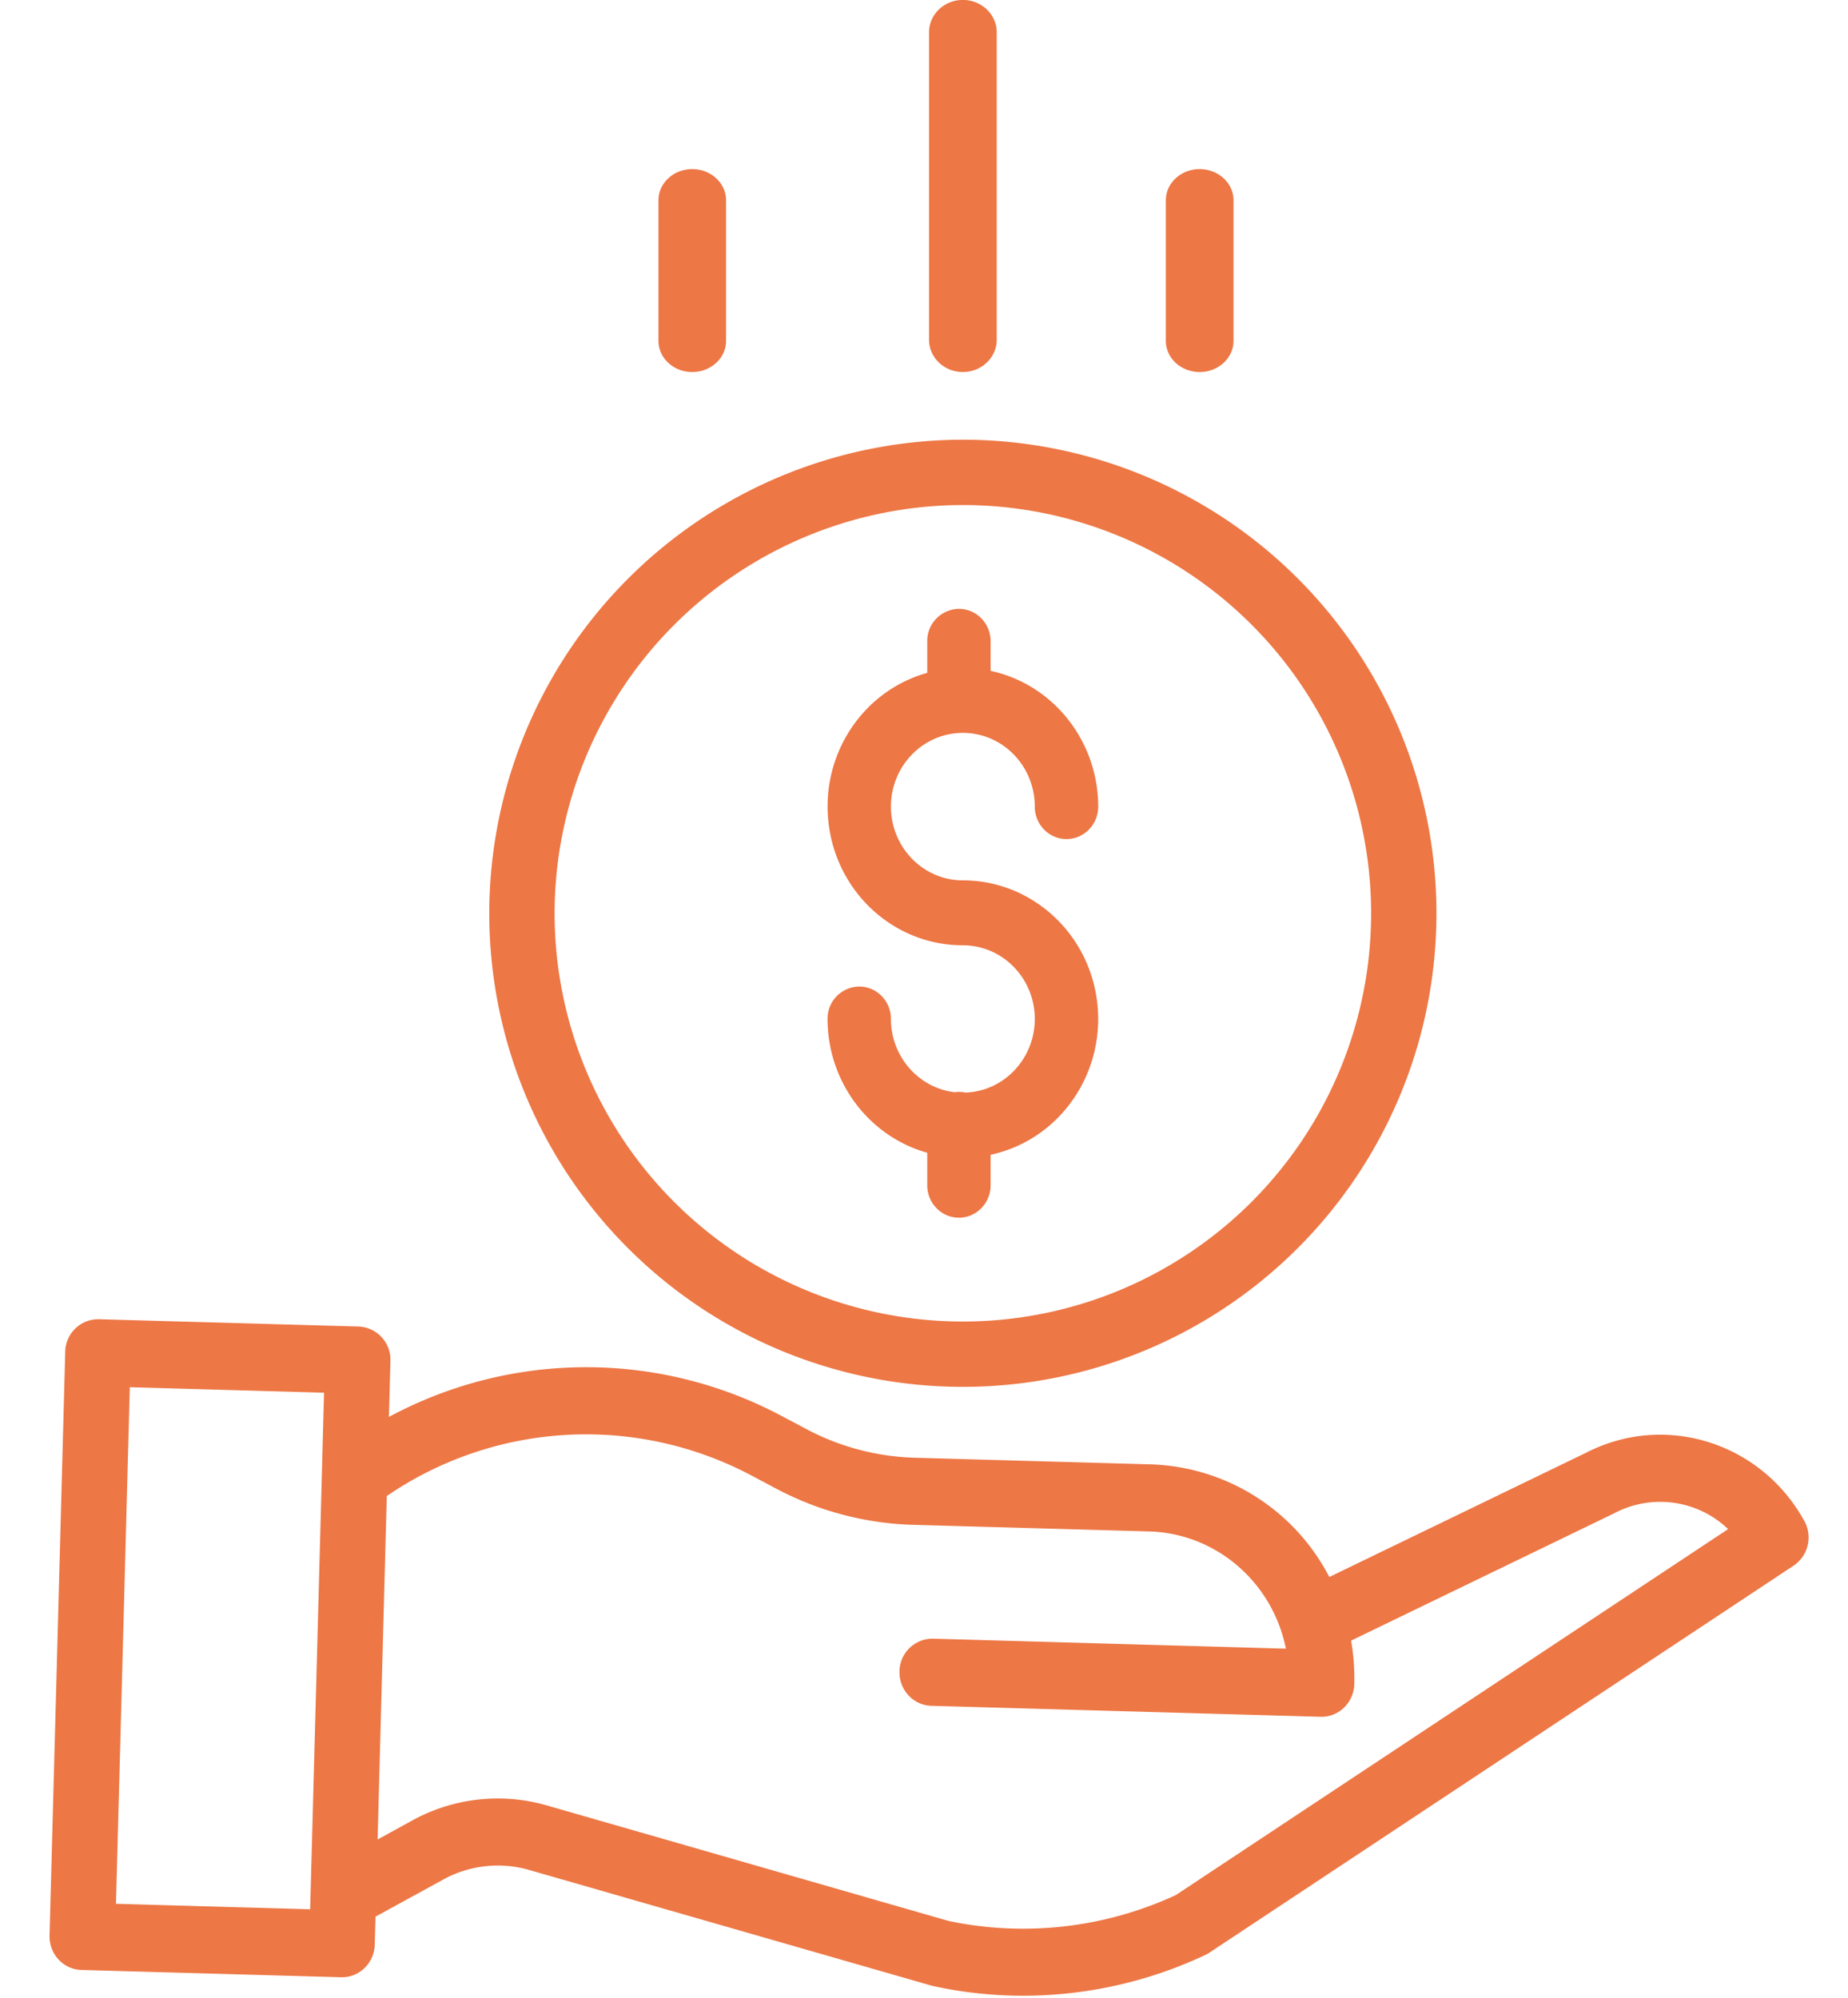
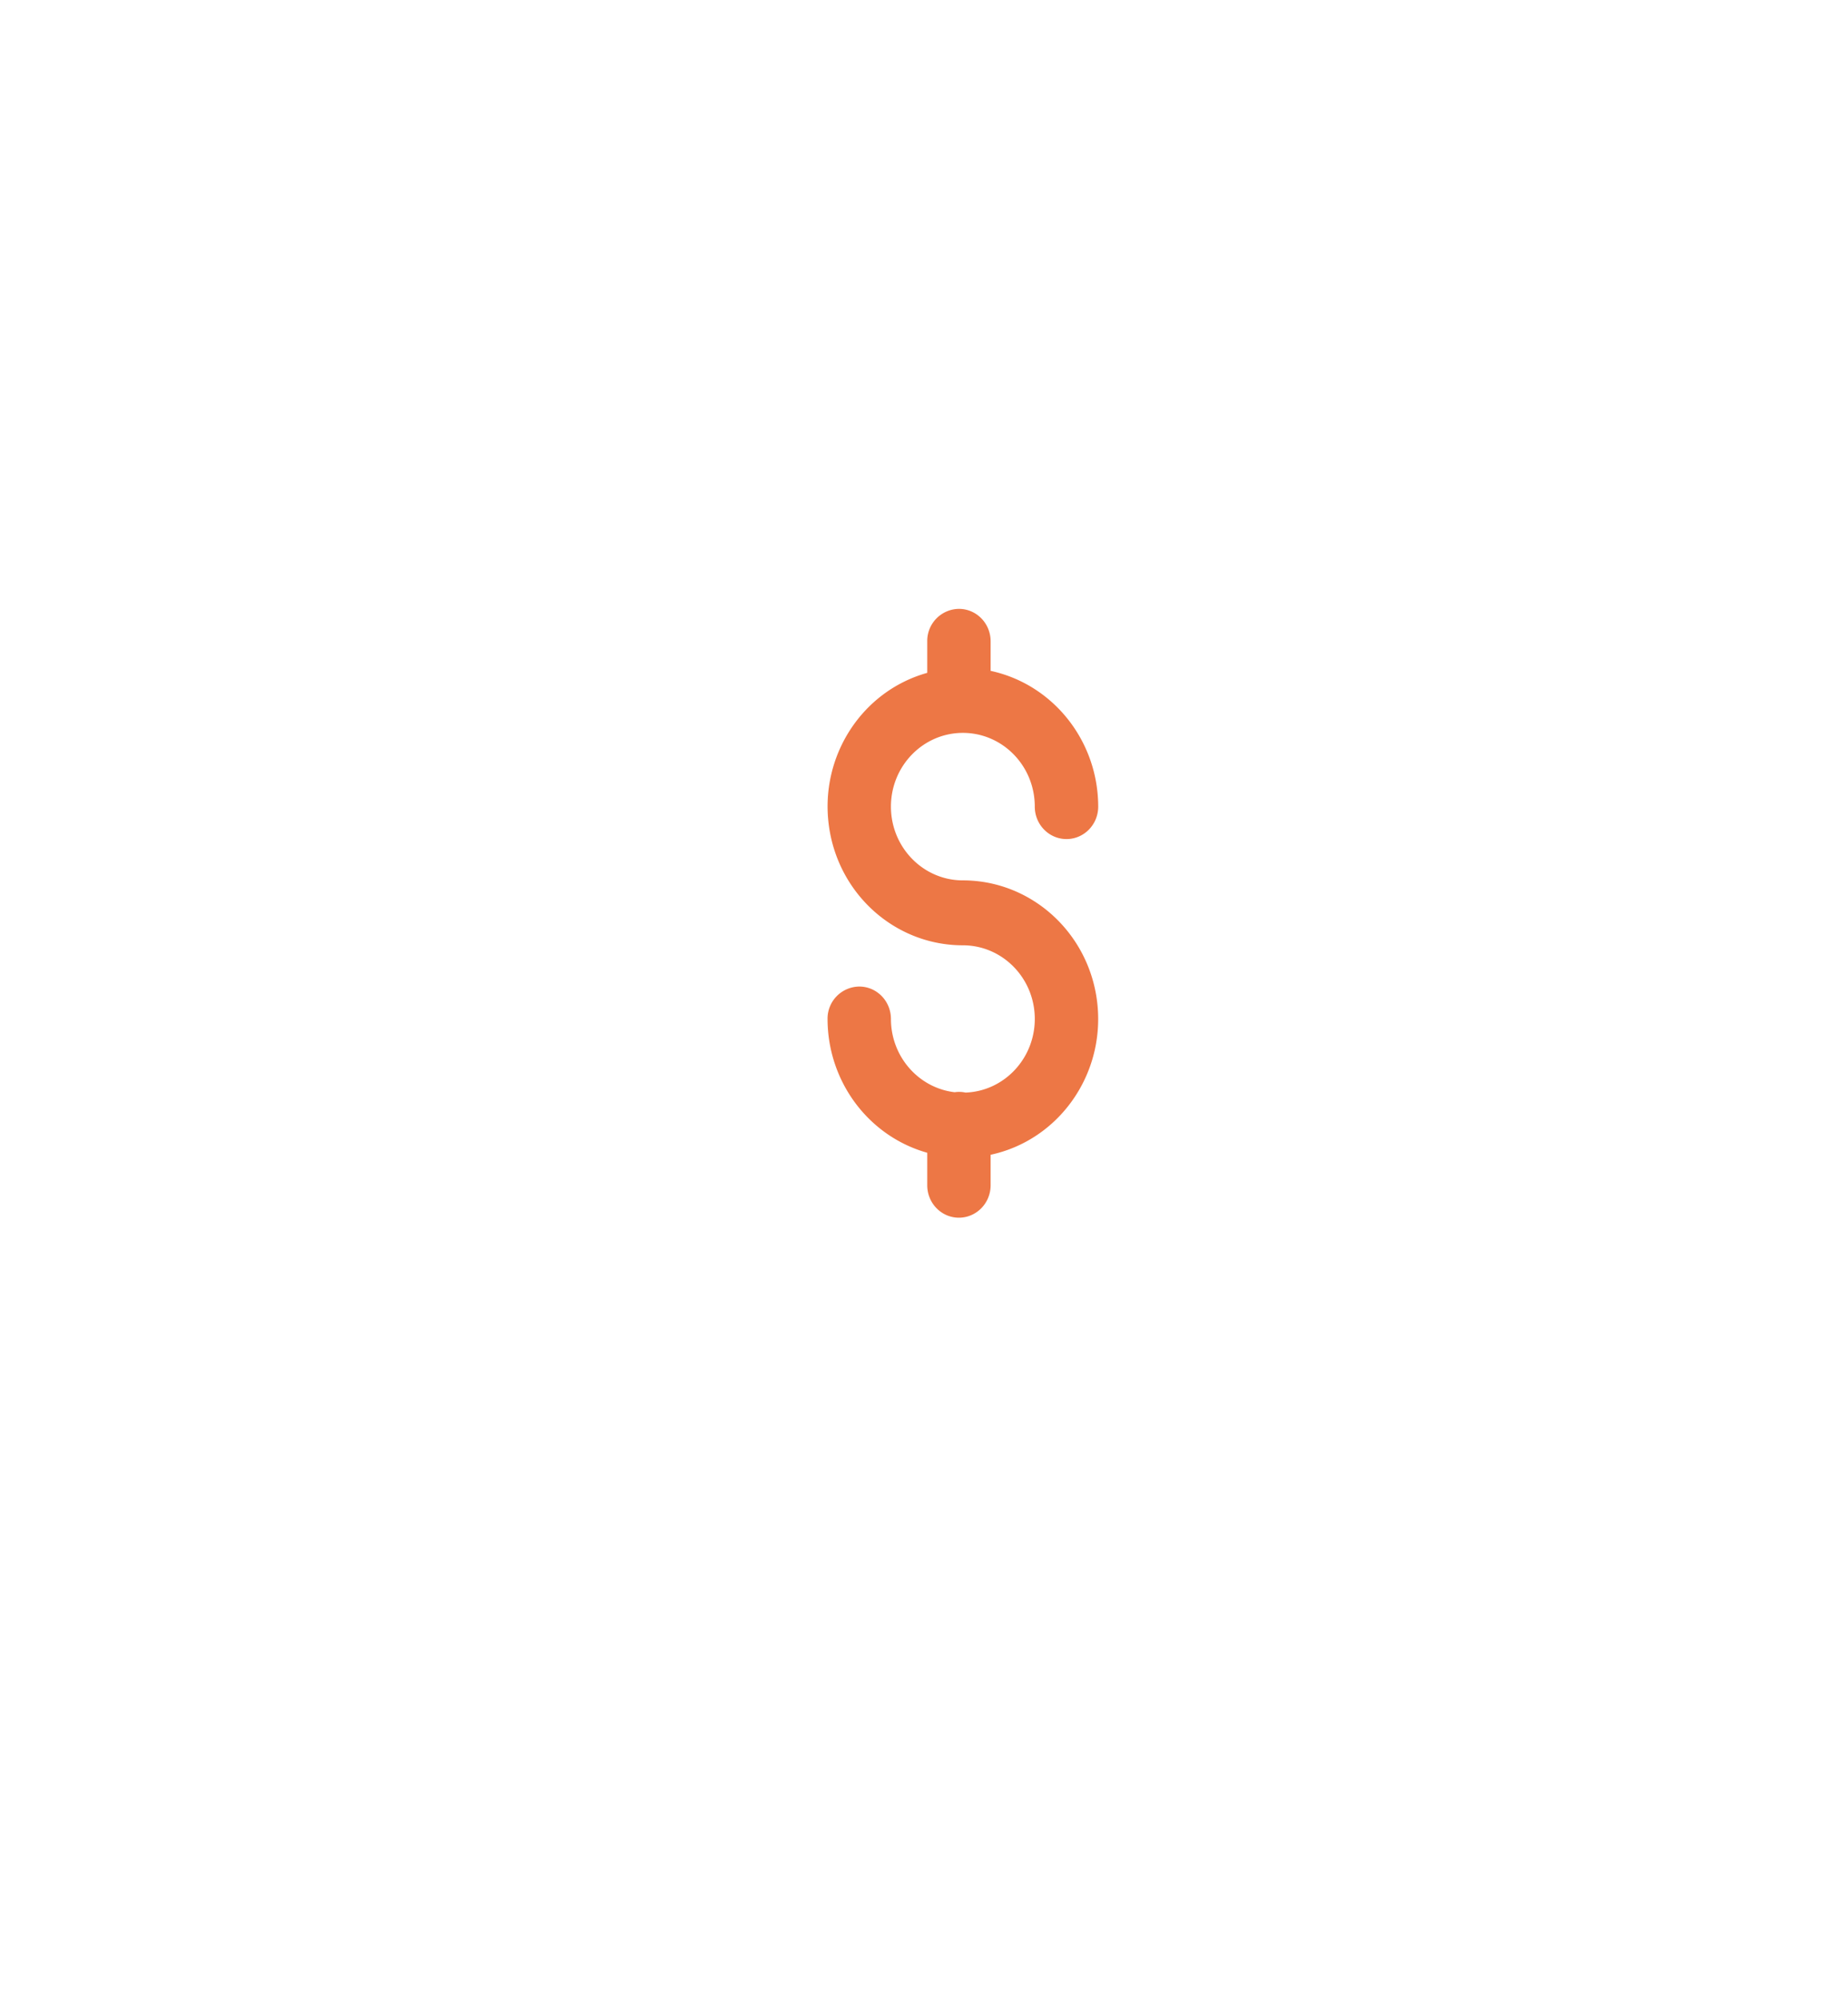
<svg xmlns="http://www.w3.org/2000/svg" width="37" height="40" viewBox="0 0 37 40">
  <g fill="#ED7745" fill-rule="nonzero">
    <path d="M19.331 21.876a.59.59 0 0 0-.217-.007c-.727-.087-1.275-.717-1.276-1.466 0-.36-.284-.65-.634-.65a.642.642 0 0 0-.635.65c.002 1.251.819 2.347 1.996 2.678v.65c0 .36.284.65.634.65.35 0 .635-.29.635-.65v-.61c1.358-.292 2.281-1.589 2.139-3.004-.143-1.415-1.307-2.49-2.695-2.49-.795 0-1.44-.662-1.44-1.477 0-.815.645-1.476 1.44-1.476.796 0 1.44.66 1.44 1.476 0 .36.285.65.635.65.35 0 .635-.29.635-.65-.002-1.314-.9-2.447-2.154-2.718v-.591c0-.36-.284-.65-.635-.65a.642.642 0 0 0-.634.65v.631c-1.31.366-2.152 1.669-1.971 3.047.18 1.379 1.327 2.408 2.684 2.408.785 0 1.426.644 1.44 1.448.014.804-.603 1.472-1.387 1.501z" />
-     <path d="M9.796 18.286a9.482 9.482 0 0 0 9.482 9.482 9.482 9.482 0 0 0 9.482-9.482 9.482 9.482 0 0 0-9.482-9.482 9.493 9.493 0 0 0-9.482 9.482zm9.482-8.174a8.174 8.174 0 1 1 0 16.348 8.174 8.174 0 0 1-8.174-8.174 8.183 8.183 0 0 1 8.174-8.174z" />
-     <path d="m31.752 29.089-5.137 2.486a4.174 4.174 0 0 0-3.567-2.255l-4.741-.133a4.915 4.915 0 0 1-2.155-.57l-.483-.256a8.332 8.332 0 0 0-7.882.009l.03-1.12a.665.665 0 0 0-.638-.69l-5.2-.146a.662.662 0 0 0-.673.652L.992 38.753c-.01.37.276.68.638.69l5.2.146h.017c.356 0 .646-.29.656-.653l.015-.56 1.35-.74a2.268 2.268 0 0 1 1.73-.194l8.066 2.319a8.438 8.438 0 0 0 1.815.198 8.575 8.575 0 0 0 3.655-.817.605.605 0 0 0 .081-.046l11.696-7.748a.681.681 0 0 0 .215-.894c-.869-1.578-2.794-2.18-4.374-1.365zm-29.43 9.03.277-10.344 3.889.11-.278 10.343-3.889-.11zm21.221-.176a7.274 7.274 0 0 1-4.546.52l-8.044-2.313a3.55 3.55 0 0 0-2.703.302l-.69.379.184-6.877a7.063 7.063 0 0 1 7.322-.4l.483.256a6.215 6.215 0 0 0 2.722.72l4.742.133c1.332.04 2.463 1.01 2.733 2.347l-7.063-.2a.663.663 0 0 0-.674.654c-.01.37.276.68.638.69l7.795.22h.018c.355-.001.645-.29.655-.654a4.363 4.363 0 0 0-.064-.871l5.269-2.55a1.967 1.967 0 0 1 2.28.317l-11.057 7.327zM19.956 6.802V.647c0-.358-.304-.648-.678-.648-.374 0-.677.29-.677.648v6.155c0 .357.303.647.677.647.374 0 .678-.29.678-.647zM24.697 6.824V4.011c0-.345-.304-.625-.678-.625-.374 0-.677.28-.677.625v2.813c0 .345.303.625.677.625.374 0 .678-.28.678-.625zM14.537 6.824V4.011c0-.345-.303-.625-.677-.625-.374 0-.677.28-.677.625v2.813c0 .345.303.625.677.625.374 0 .677-.28.677-.625z" />
  </g>
</svg>